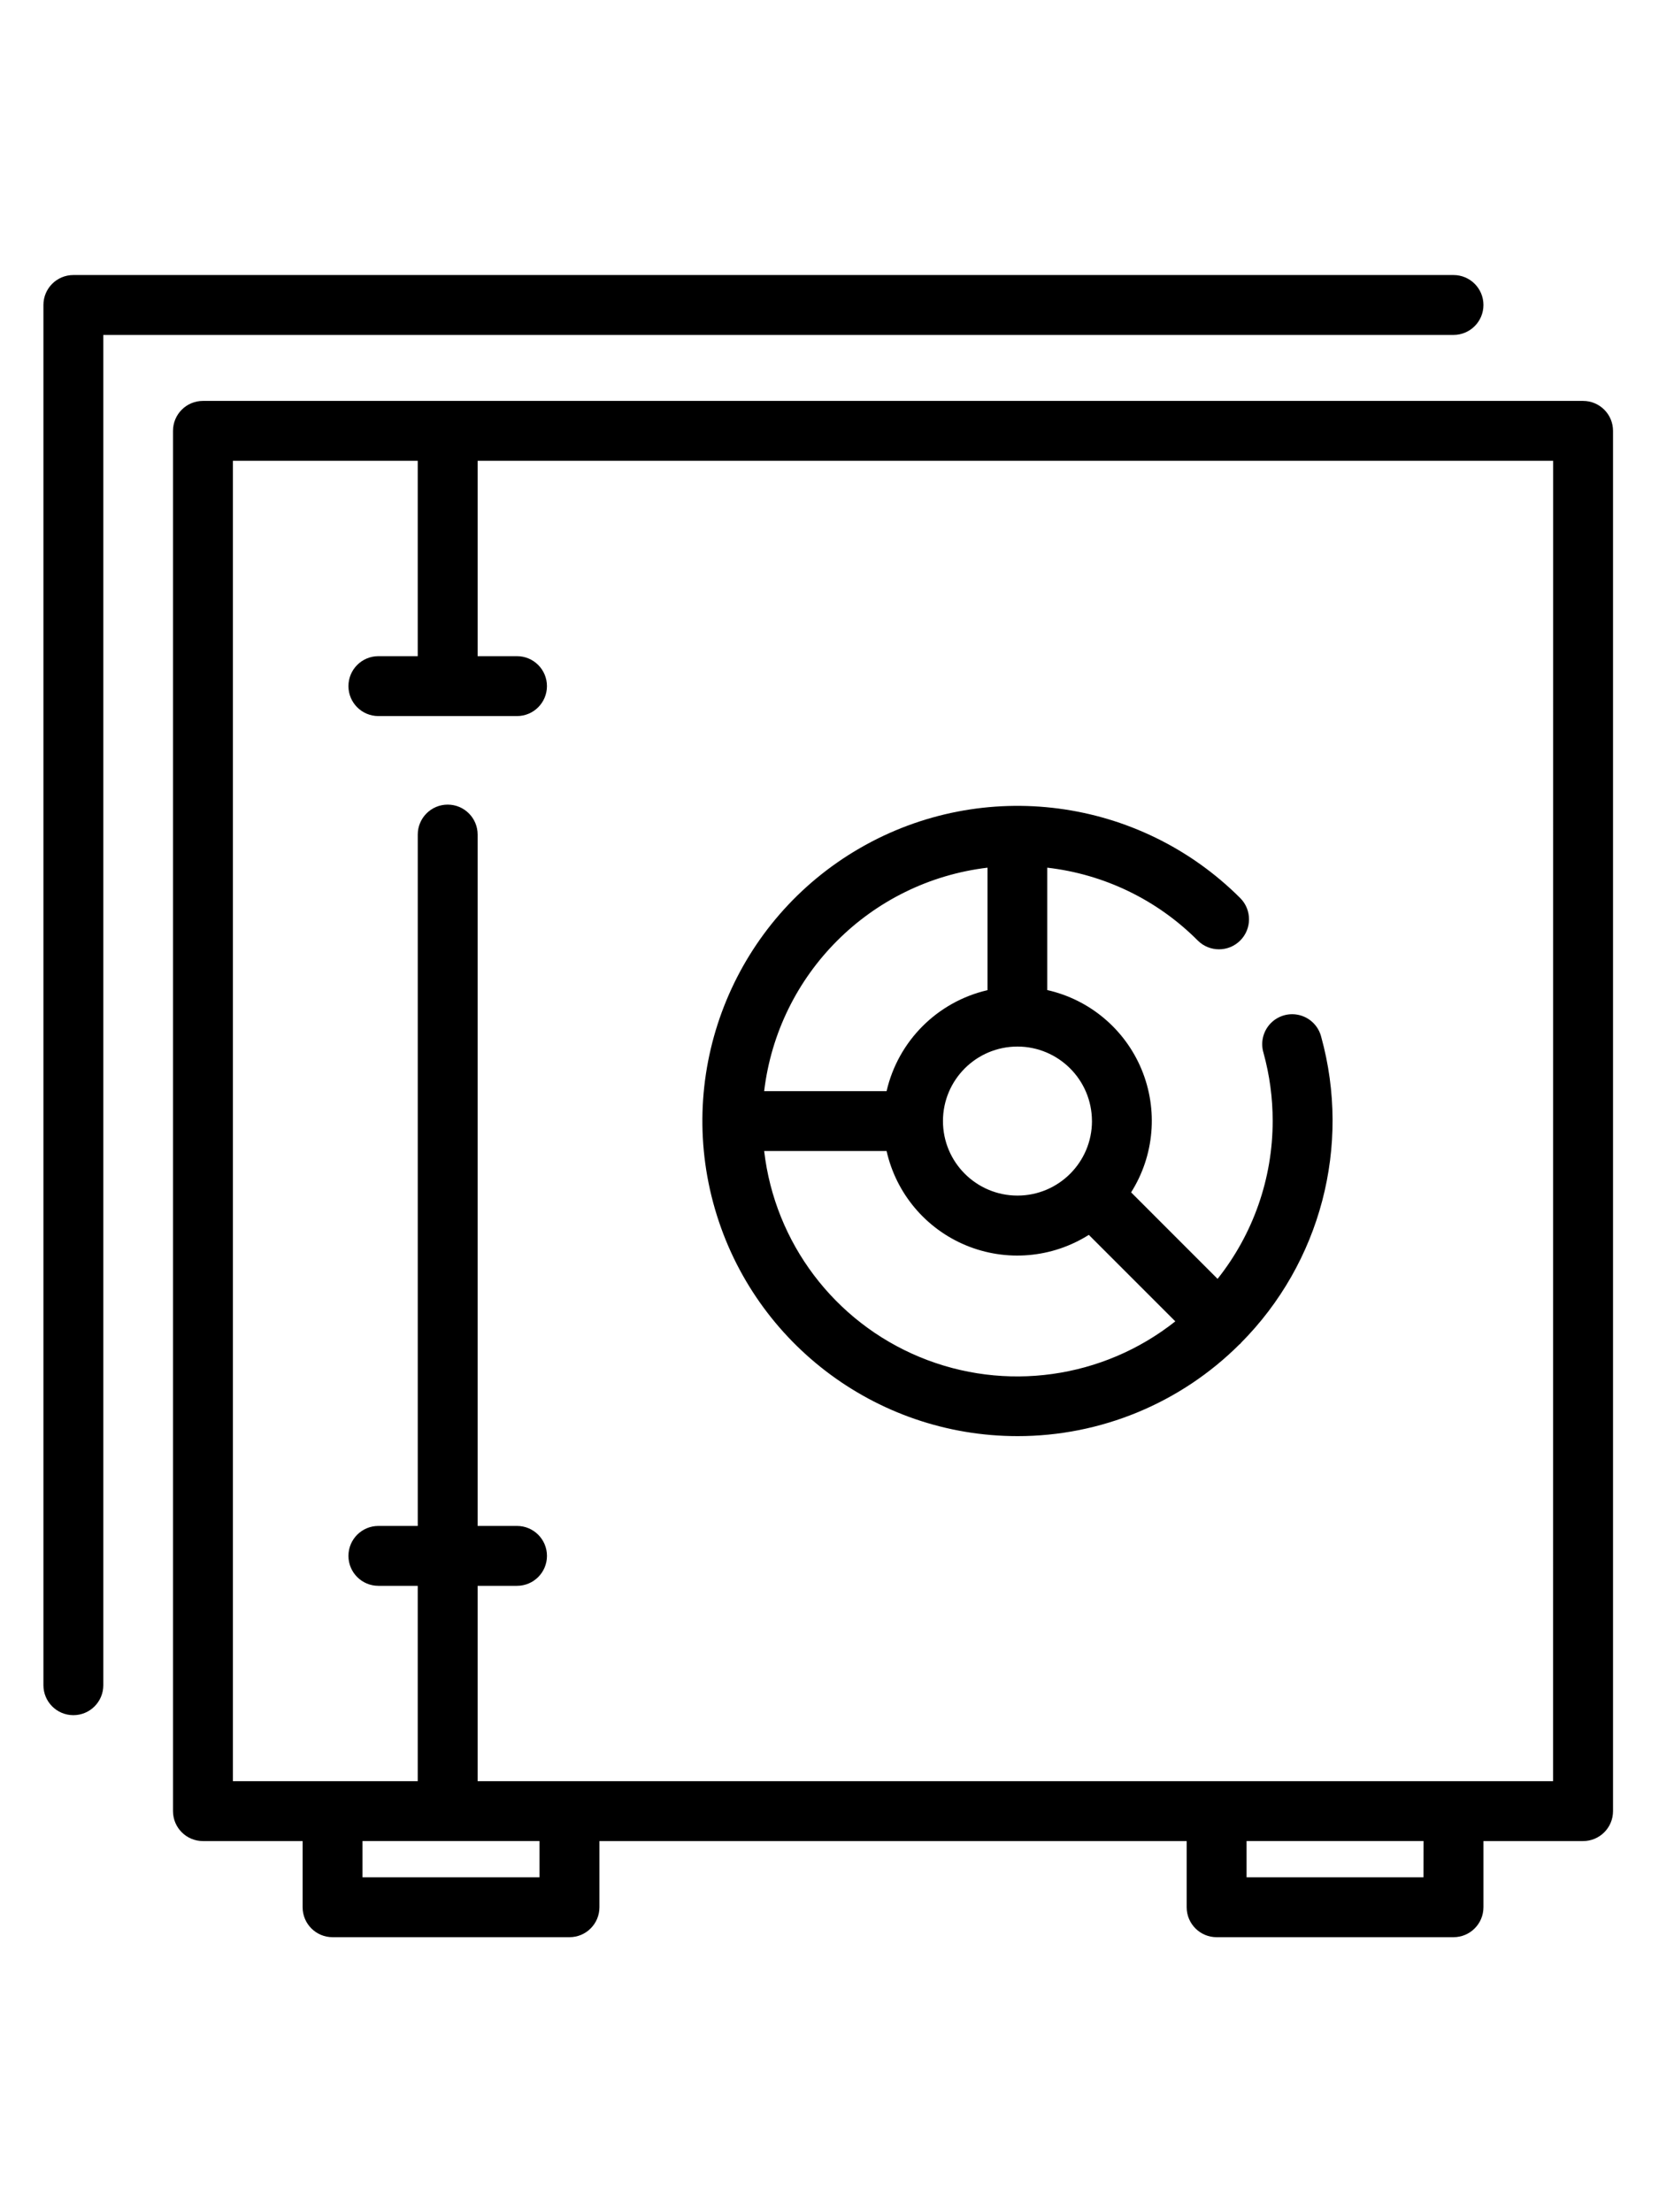
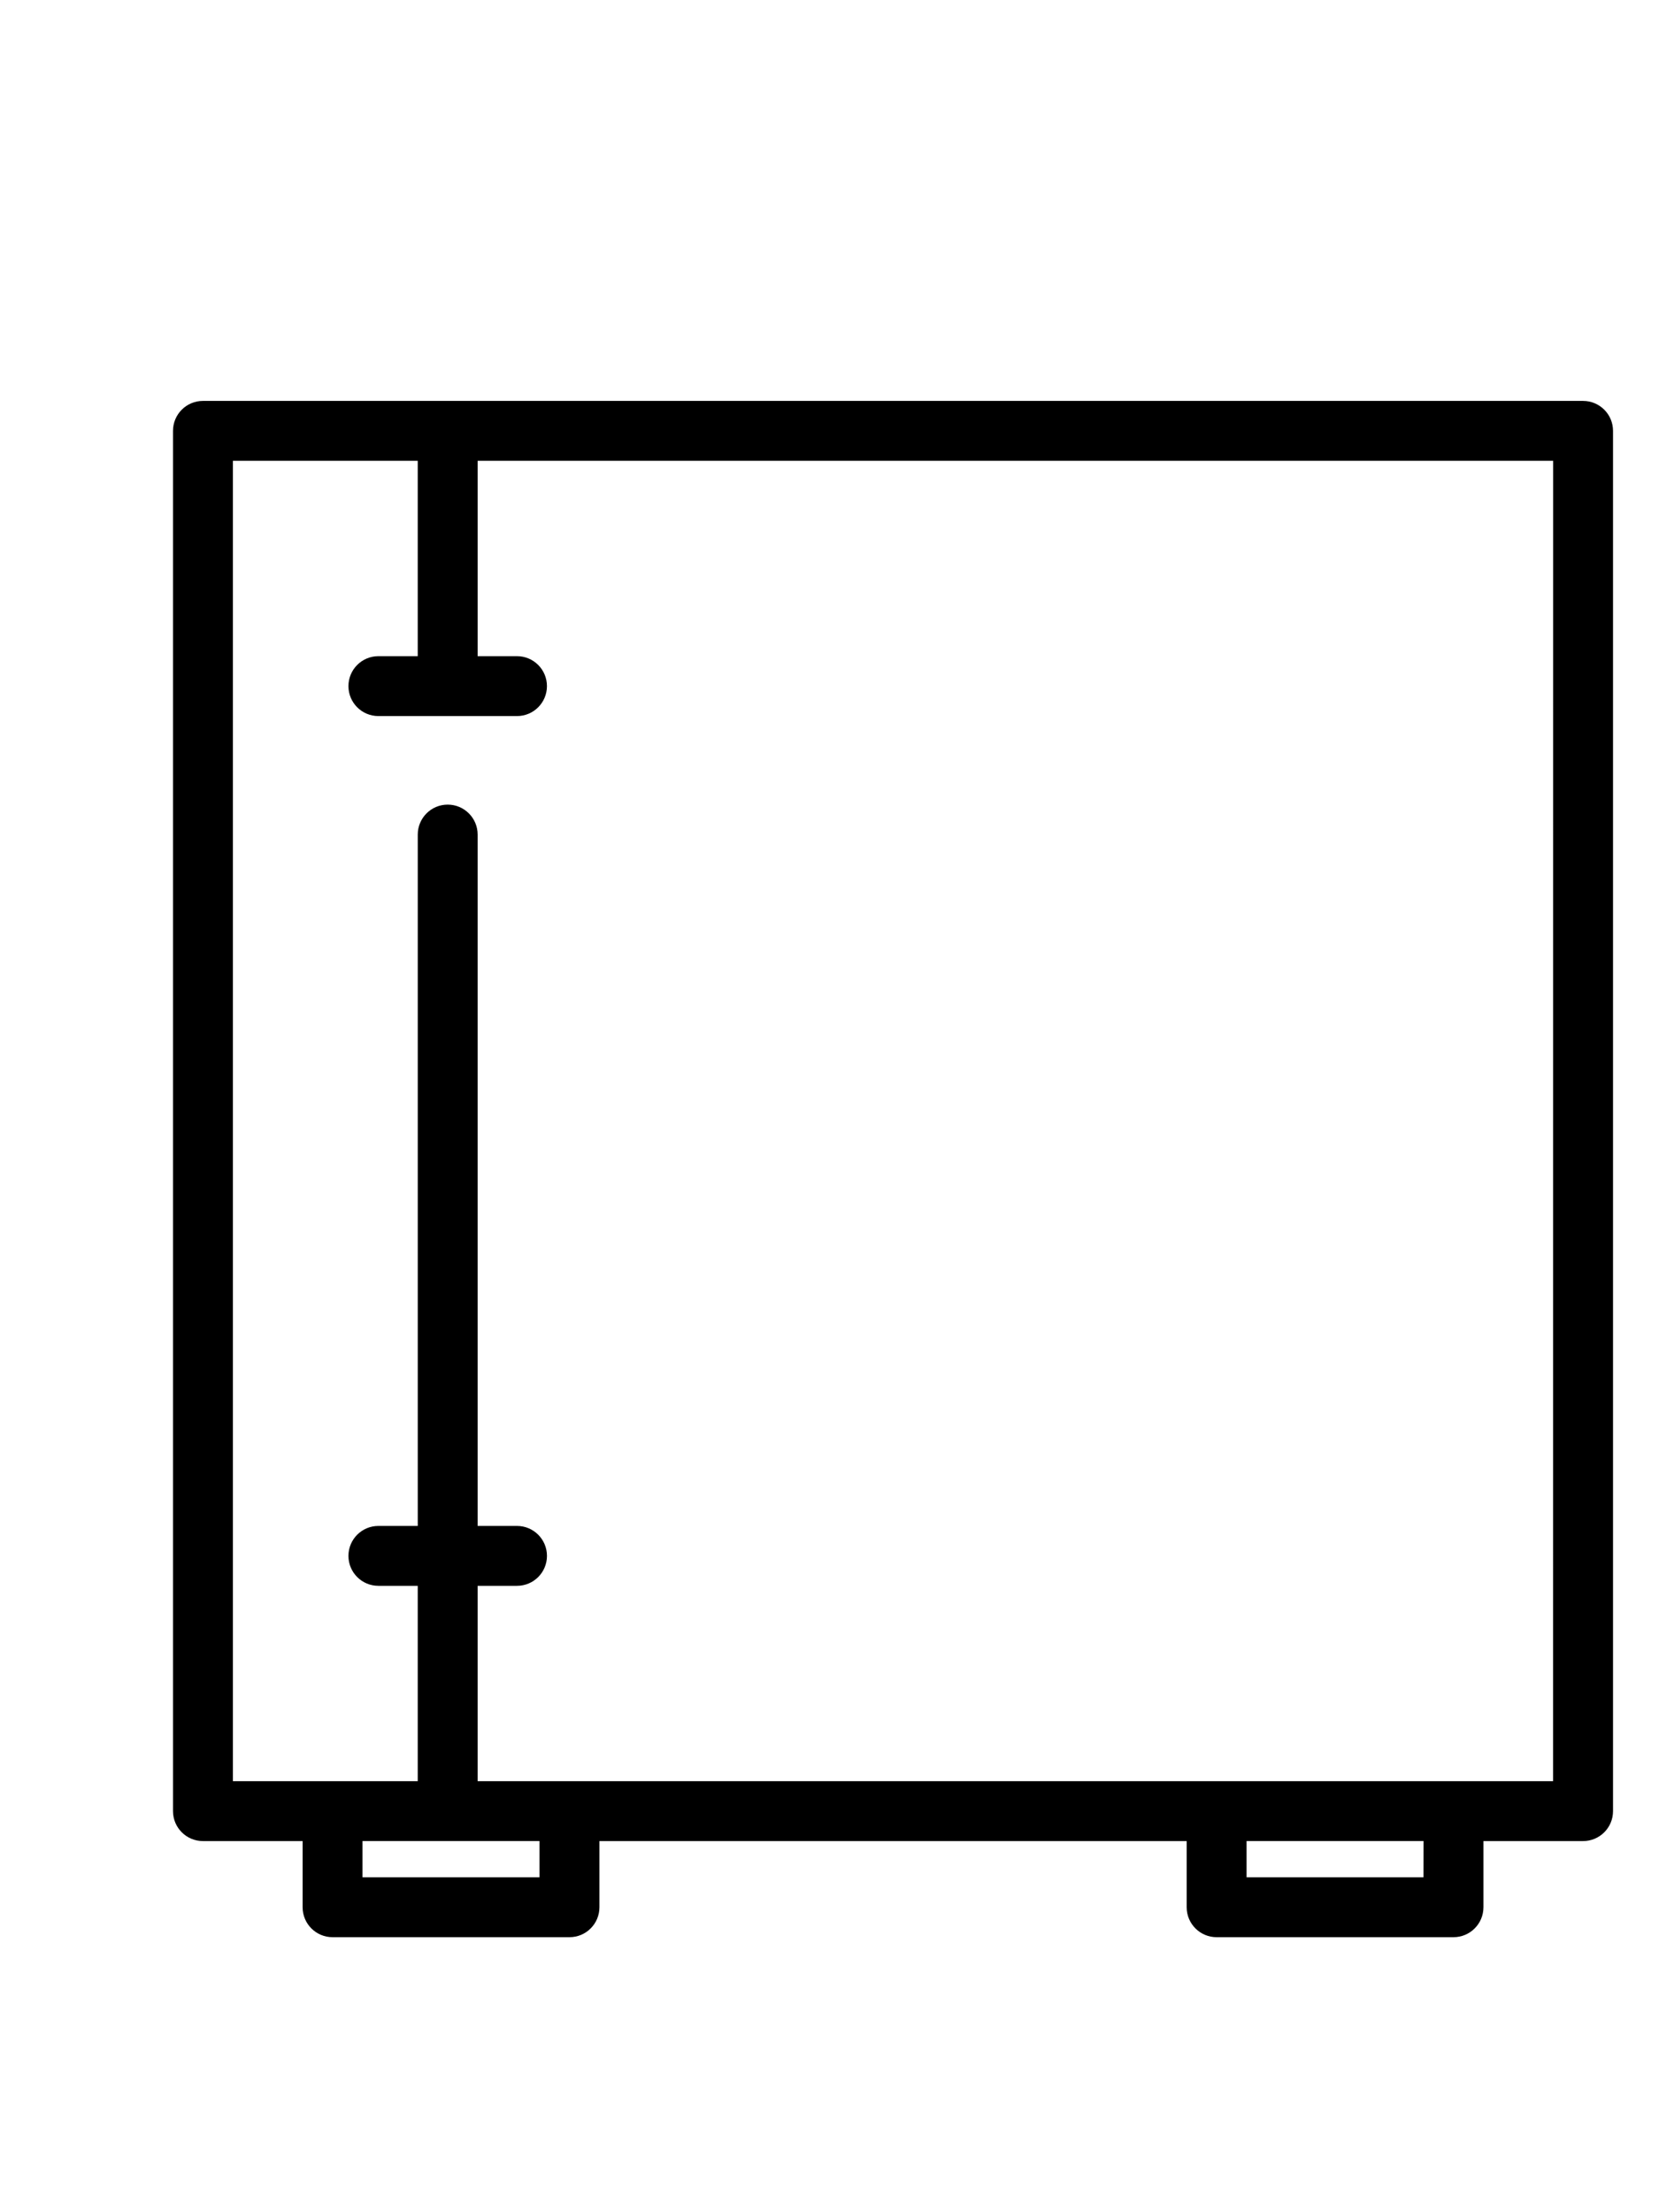
<svg xmlns="http://www.w3.org/2000/svg" height="277pt" viewBox="-7 0 277 277.5">
  <path fill="#000000" d="m257.32 21.016h-230.434c-2.762 0-5 2.238-5 5v230.438c0 2.762 2.238 5 5 5h16.641v11.047c0 2.762 2.238 5 5 5h39.559c2.762 0 5-2.238 5-5v-11.047h98.051v11.047c0 2.762 2.238 5 5 5h39.551c2.762 0 5-2.238 5-5v-11.047h16.637c2.762 0 5-2.238 5-5v-230.438c0-2.762-2.238-5-5.004-5zm-174.246 246.484h-29.547v-6.047h29.547zm147.602 0h-29.539v-6.047h29.551zm21.637-16.047h-179.562v-32.613h6.574c2.762 0 5-2.238 5-5 0-2.762-2.238-5-5-5h-6.574v-115.426c0-2.758-2.238-5-5-5s-5 2.242-5 5v115.426h-6.574c-2.762 0-5 2.238-5 5 0 2.762 2.238 5 5 5h6.57v32.613h-30.859v-220.438h30.859v32.617h-6.57c-2.762 0-5 2.238-5 5 0 2.762 2.238 5 5 5h23.145c2.762 0 5-2.238 5-5 0-2.762-2.238-5-5-5h-6.57v-32.617h179.57zm0 0" />
-   <path fill="#000000" d="m240.688 5c0-2.762-2.238-5-5-5h-230.438c-2.762 0-5 2.238-5 5v230.434c0 2.762 2.238 5 5 5s5-2.238 5-5v-225.434h225.438c2.762 0 5-2.238 5-5zm0 0" />
-   <path fill="#000000" d="m162.887 193.848c13.898.008 27.23-5.504 37.066-15.324.039-.035.094-.047.133-.086.039-.043.051-.094.09-.133 13.328-13.395 18.453-32.906 13.422-51.121-.445-1.758-1.805-3.137-3.555-3.605-1.754-.469-3.621.047-4.883 1.348-1.262 1.305-1.719 3.188-1.199 4.922 1.023 3.711 1.539 7.539 1.535 11.387 0 9.574-3.242 18.859-9.199 26.355l-14.438-14.441c3.883-6.148 4.535-13.797 1.75-20.516-2.785-6.715-8.66-11.66-15.75-13.258v-20.434c9.508 1.09 18.367 5.375 25.121 12.156 1.953 1.961 5.129 1.969 7.09.016 1.961-1.953 1.969-5.129.016-7.09-16.84-16.832-42.887-20.254-63.504-8.348-20.617 11.906-30.672 36.18-24.508 59.176 6.16 23 27 38.992 50.812 38.996zm-42.293-47.602h20.438c1.598 7.094 6.539 12.965 13.254 15.75s14.367 2.133 20.512-1.75l14.441 14.441c-12.09 9.578-28.422 11.859-42.672 5.957-14.254-5.902-24.191-19.059-25.973-34.379zm54.73-5c0 6.871-5.566 12.441-12.438 12.441-6.871 0-12.441-5.57-12.441-12.441 0-6.867 5.57-12.438 12.441-12.438 6.859.008 12.422 5.566 12.434 12.426zm-17.438-42.289v20.434c-8.379 1.938-14.922 8.48-16.855 16.863h-20.441c2.328-19.555 17.738-34.973 37.293-37.312zm0 0" />
</svg>